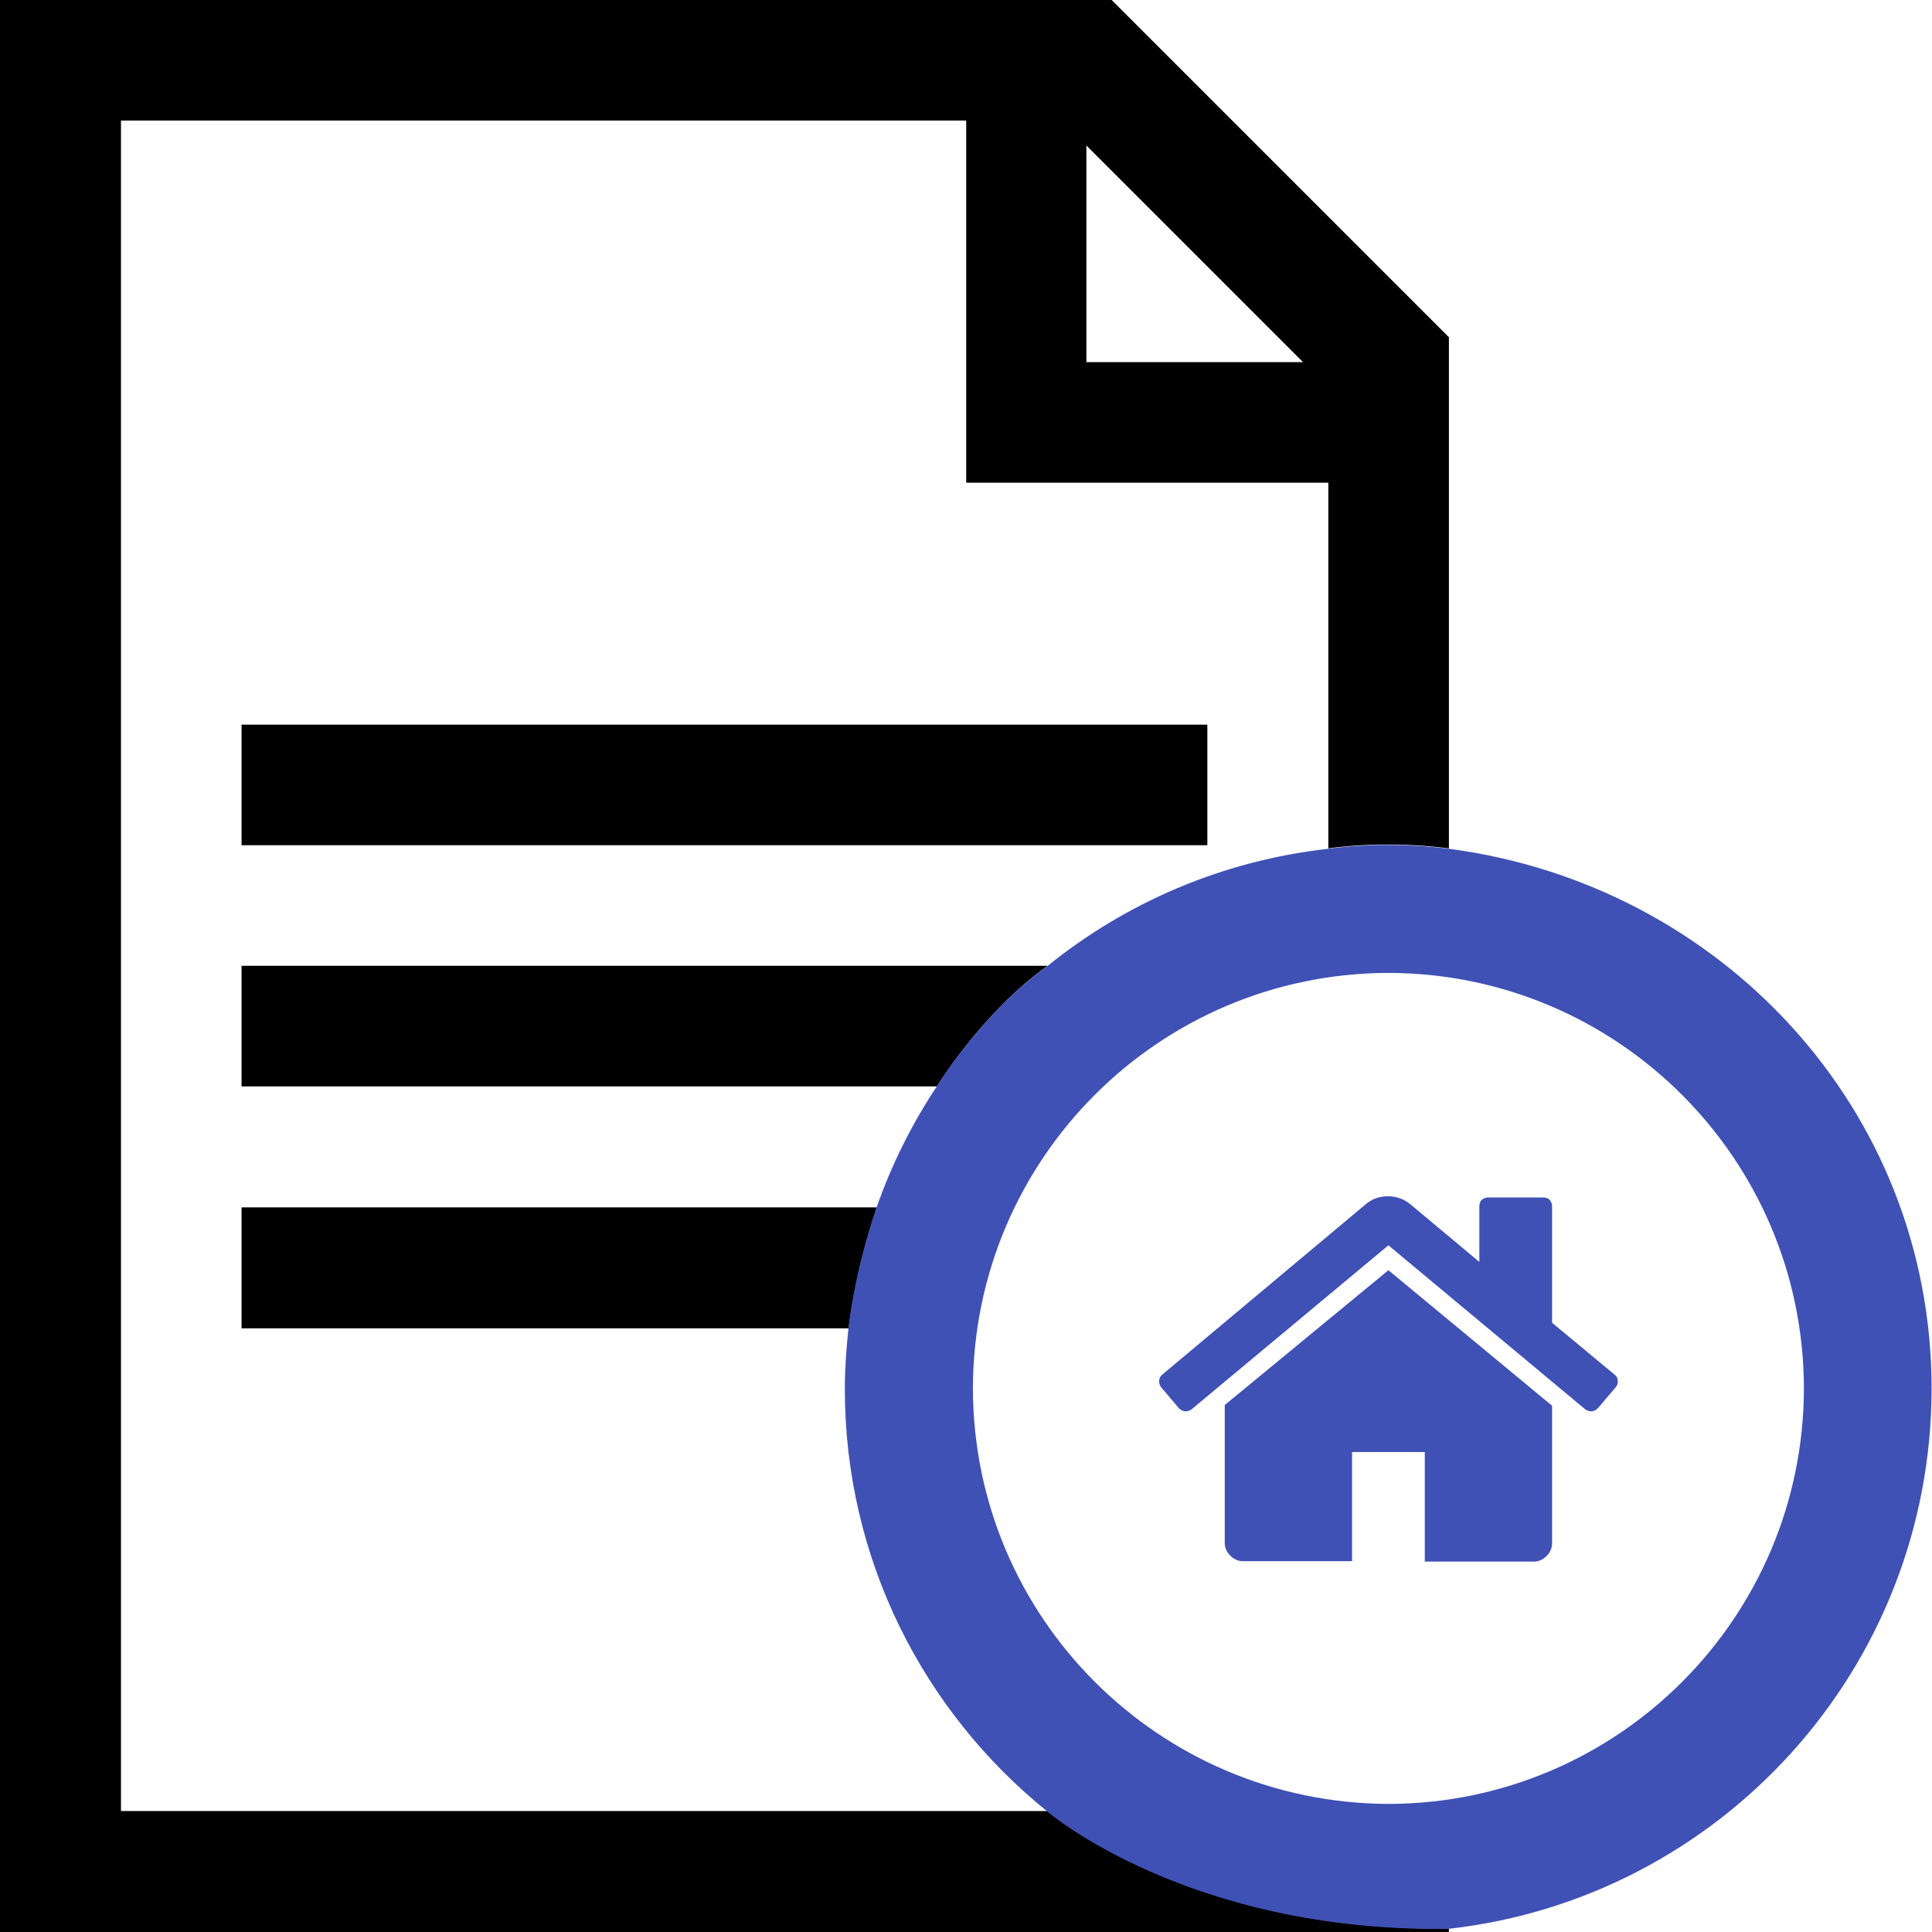
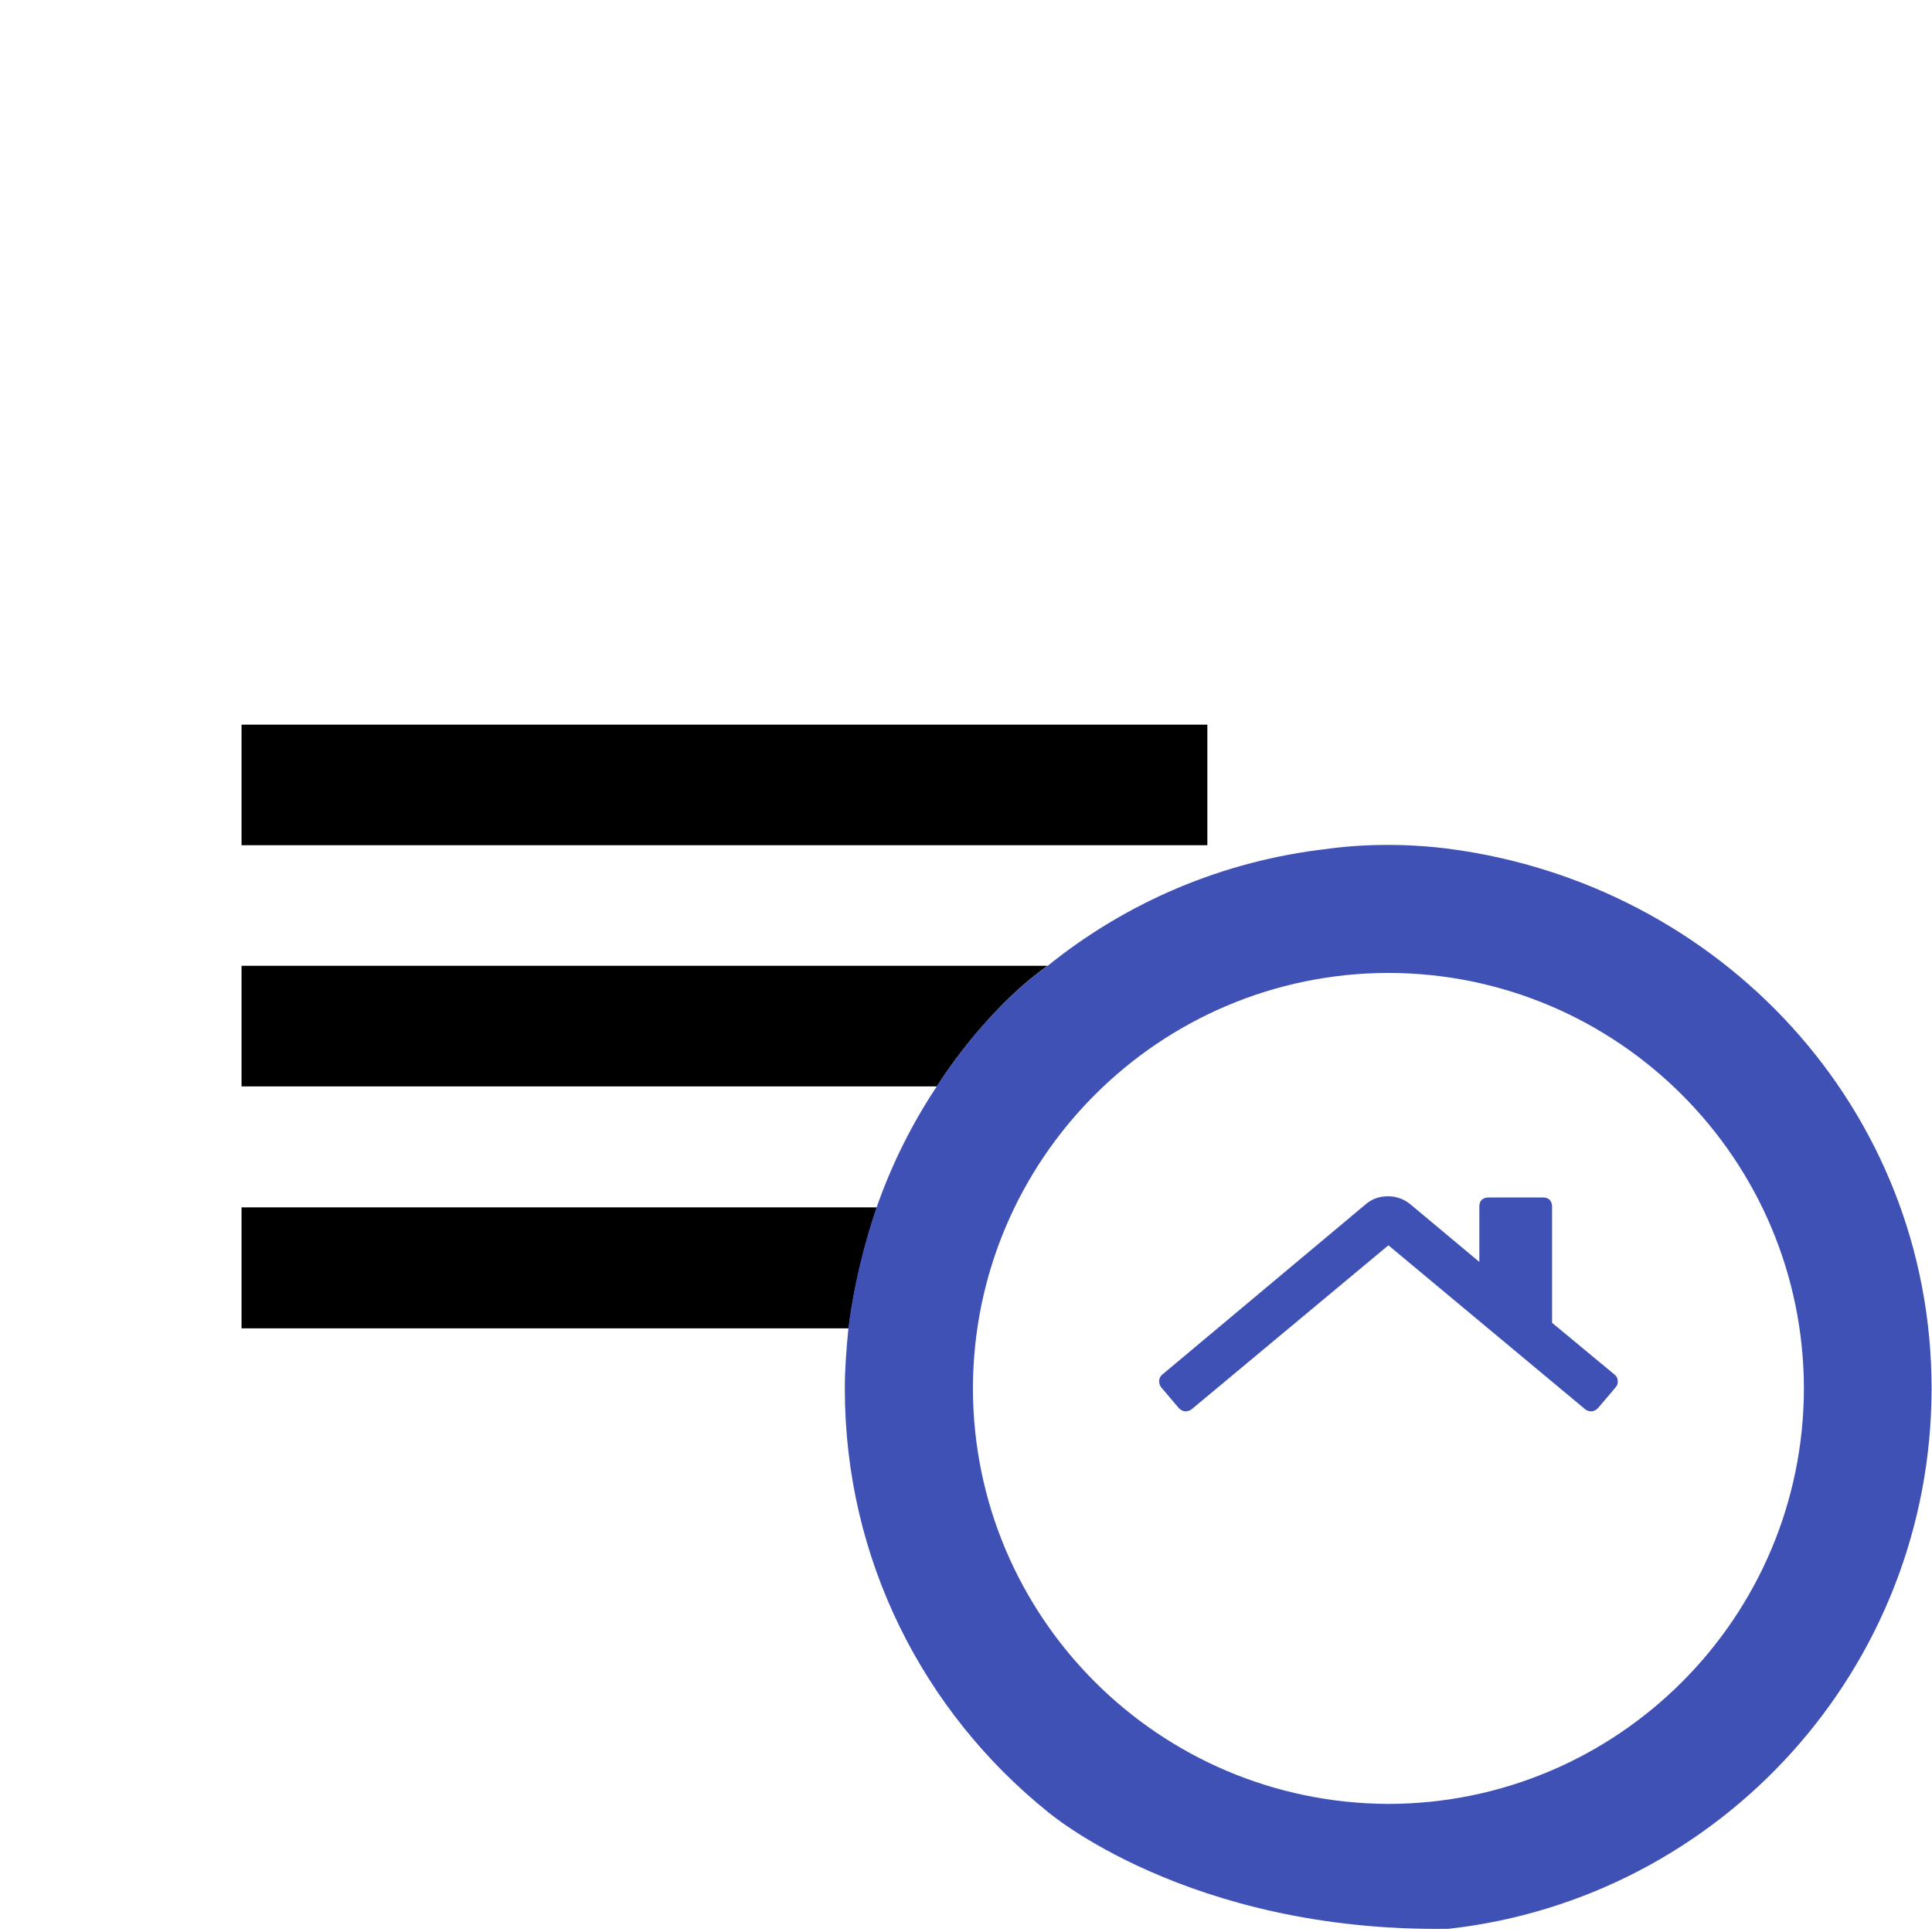
<svg xmlns="http://www.w3.org/2000/svg" viewBox="0 0 488.7 488.7">
  <path fill="none" d="M274.8 36.8v54.8h54.8zm133.6 310.9l-15.8-13.1v-29.4c0-.7-.2-1.2-.6-1.7-.4-.4-1-.6-1.7-.6h-13.8c-.7 0-1.2.2-1.7.6-.4.4-.6 1-.6 1.7v14l-17.6-14.7c-1.5-1.2-3.4-1.9-5.5-1.9s-3.9.6-5.5 1.9L294 347.7c-.5.4-.7.9-.8 1.5 0 .6.1 1.2.5 1.7l4.5 5.3c.4.4.9.7 1.5.8.6 0 1.2-.1 1.7-.5l49.8-41.5 49.8 41.5c.4.3.9.5 1.5.5h.2c.6-.1 1.1-.4 1.5-.8l4.5-5.3c.4-.5.6-1 .5-1.7 0-.6-.3-1.1-.8-1.5z" />
-   <path fill="none" d="M351.2 321.3l-41.4 34.1v34.9c0 1.2.5 2.3 1.4 3.2.9.9 2 1.4 3.2 1.4H342v-27.6h18.4V395H388c1.2 0 2.3-.5 3.2-1.4.9-.9 1.4-2 1.4-3.2v-34.5c0-.2 0-.3-.1-.4l-41.3-34.2zM61.1 274.8H237l27.9-30.5H61.1zm0-91.5h244.3v30.5H61.1z" />
  <path fill="none" d="M213.8 351.2c0-5.1.4-10.2.9-15.2H61.1v-30.6h160.7c3.7-10.9 9-21.1 15.2-30.6H61.1v-30.5H265c19.8-16 44.3-26.7 71.1-29.7v-92.5h-91.6V30.5H30.6v427.6h234.3c-31.2-25.2-51.1-63.7-51.1-106.9zM61.1 183.3h244.3v30.5H61.1v-30.5z" />
  <path fill="#3f51b5" d="M237 274.8c-6.3 9.5-11.5 19.6-15.2 30.6 3.8-10.9 8.9-21.1 15.2-30.6z" />
  <path d="M61.1 336h153.6s1.3-13.5 7.1-30.6H61.1V336zm0-61.2H237s11.5-18.8 28-30.5H61.1v30.5z" />
  <path fill="none" d="M366.5 487.8L265 458.1c-.1 0 35.5 30.6 101.5 29.7zm-91.7-451v54.8h54.8z" />
-   <path fill="none" d="M244.3 122.1V30.5H30.6v427.6h234.3c-31.2-25.2-51.2-63.7-51.2-106.9 0-5.1.4-10.2.9-15.2l7.1-30.6c3.9-10.9 9-21.1 15.2-30.6l28-30.5c19.8-16 44.3-26.7 71.1-29.7v-92.5h-91.7zm106.9 199.2l-41.4 34.1v34.9c0 1.2.5 2.3 1.4 3.2.9.9 2 1.4 3.2 1.4H342v-27.6h18.4V395H388c1.2 0 2.3-.5 3.2-1.4.9-.9 1.4-2 1.4-3.2v-34.5c0-.2 0-.3-.1-.4l-41.3-34.2z" />
  <path fill="none" d="M408.4 347.7l-15.8-13.1v-29.4c0-.7-.2-1.2-.6-1.7-.4-.4-1-.6-1.7-.6h-13.8c-.7 0-1.2.2-1.7.6-.4.4-.6 1-.6 1.7v14l-17.6-14.7c-1.5-1.2-3.4-1.9-5.5-1.9s-3.9.6-5.5 1.9L294 347.7c-.5.4-.7.9-.8 1.5 0 .6.1 1.2.5 1.7l4.5 5.3c.4.4.9.7 1.5.8.6 0 1.2-.1 1.7-.5l49.8-41.5 49.8 41.5c.4.3.9.5 1.5.5h.2c.6-.1 1.1-.4 1.5-.8l4.5-5.3c.4-.5.6-1 .5-1.7 0-.6-.3-1.1-.8-1.5z" />
  <path fill="none" d="M351.2 246.1c-58 .1-105 47.1-105.1 105.1.1 58 47.1 105 105.1 105.1 58-.2 105-47.1 105.1-105.1-.1-58-47.1-105-105.1-105.1zm41.4 144.3c0 1.2-.5 2.3-1.4 3.2-.9.9-2 1.4-3.2 1.4h-27.6v-27.6H342V395h-27.6c-1.2 0-2.3-.5-3.2-1.4-.9-.9-1.4-2-1.4-3.2v-34.9l41.4-34.1 41.4 34.1c0 .1.1.2.1.4v34.5zm16.1-39.5l-4.5 5.3c-.4.4-.9.7-1.5.8h-.2c-.6 0-1.1-.2-1.5-.5L351.2 315l-49.8 41.5c-.6.4-1.2.6-1.7.5-.6-.1-1.1-.4-1.5-.8l-4.5-5.3c-.4-.5-.6-1-.5-1.7 0-.6.3-1.2.8-1.5l51.8-43.1c1.5-1.2 3.4-1.9 5.5-1.9s3.9.6 5.5 1.9l17.6 14.7v-14c0-.7.2-1.2.6-1.7.4-.4 1-.6 1.7-.6h13.8c.7 0 1.2.2 1.7.6.4.4.6 1 .6 1.7v29.4l15.8 13.1c.5.4.7.9.8 1.5-.2.6-.3 1.1-.7 1.6z" />
-   <path class="st2" d="M264.9 458.1H30.6V30.5h213.8v91.6H336v92.5s13.6-2.2 30.5 0V85.3L281.2 0H0v488.7h366.5v-.9c-66 .9-101.6-29.7-101.6-29.7zm9.9-421.3l54.8 54.8h-54.8V36.8z" />
-   <path fill="#3f51b5" d="M351.2 321.3l-41.4 34.1v34.9c0 1.2.5 2.3 1.4 3.2.9.9 2 1.4 3.2 1.4H342v-27.6h18.4V395H388c1.2 0 2.3-.5 3.2-1.4.9-.9 1.4-2 1.4-3.2v-34.5c0-.2 0-.3-.1-.4l-41.3-34.2z" />
  <path fill="#3f51b5" d="M408.4 347.7l-15.8-13.1v-29.4c0-.7-.2-1.2-.6-1.7-.4-.4-1-.6-1.7-.6h-13.8c-.7 0-1.2.2-1.7.6-.4.4-.6 1-.6 1.7v14l-17.6-14.7c-1.5-1.2-3.4-1.9-5.5-1.9s-3.9.6-5.5 1.9L294 347.7c-.5.4-.7.9-.8 1.5 0 .6.1 1.2.5 1.7l4.5 5.3c.4.4.9.7 1.5.8.6 0 1.2-.1 1.7-.5l49.8-41.5 49.8 41.5c.4.3.9.5 1.5.5h.2c.6-.1 1.1-.4 1.5-.8l4.5-5.3c.4-.5.6-1 .5-1.7 0-.6-.3-1.1-.8-1.5z" />
  <path d="M61.1 183.3h244.3v30.5H61.1z" />
  <path fill="#3f51b5" d="M366.5 214.7c-16.9-2.2-30.5 0-30.5 0-26.8 3-51.2 13.6-71.1 29.7-16.5 11.7-28 30.5-28 30.5-6.3 9.5-11.3 19.7-15.2 30.6-5.8 17-7.1 30.6-7.1 30.6-.5 5-.9 10.1-.9 15.2 0 43.3 20 81.7 51.2 106.9 0 0 35.5 30.6 101.5 29.7 68.8-7.7 122.1-65.9 122.2-136.6 0-70.9-53.5-127.6-122.1-136.6zm-15.3 241.6c-58-.2-105-47.1-105.1-105.1.1-58 47.1-105 105.1-105.1 58 .1 105 47.1 105.1 105.1-.1 58-47.1 105-105.1 105.1z" />
</svg>